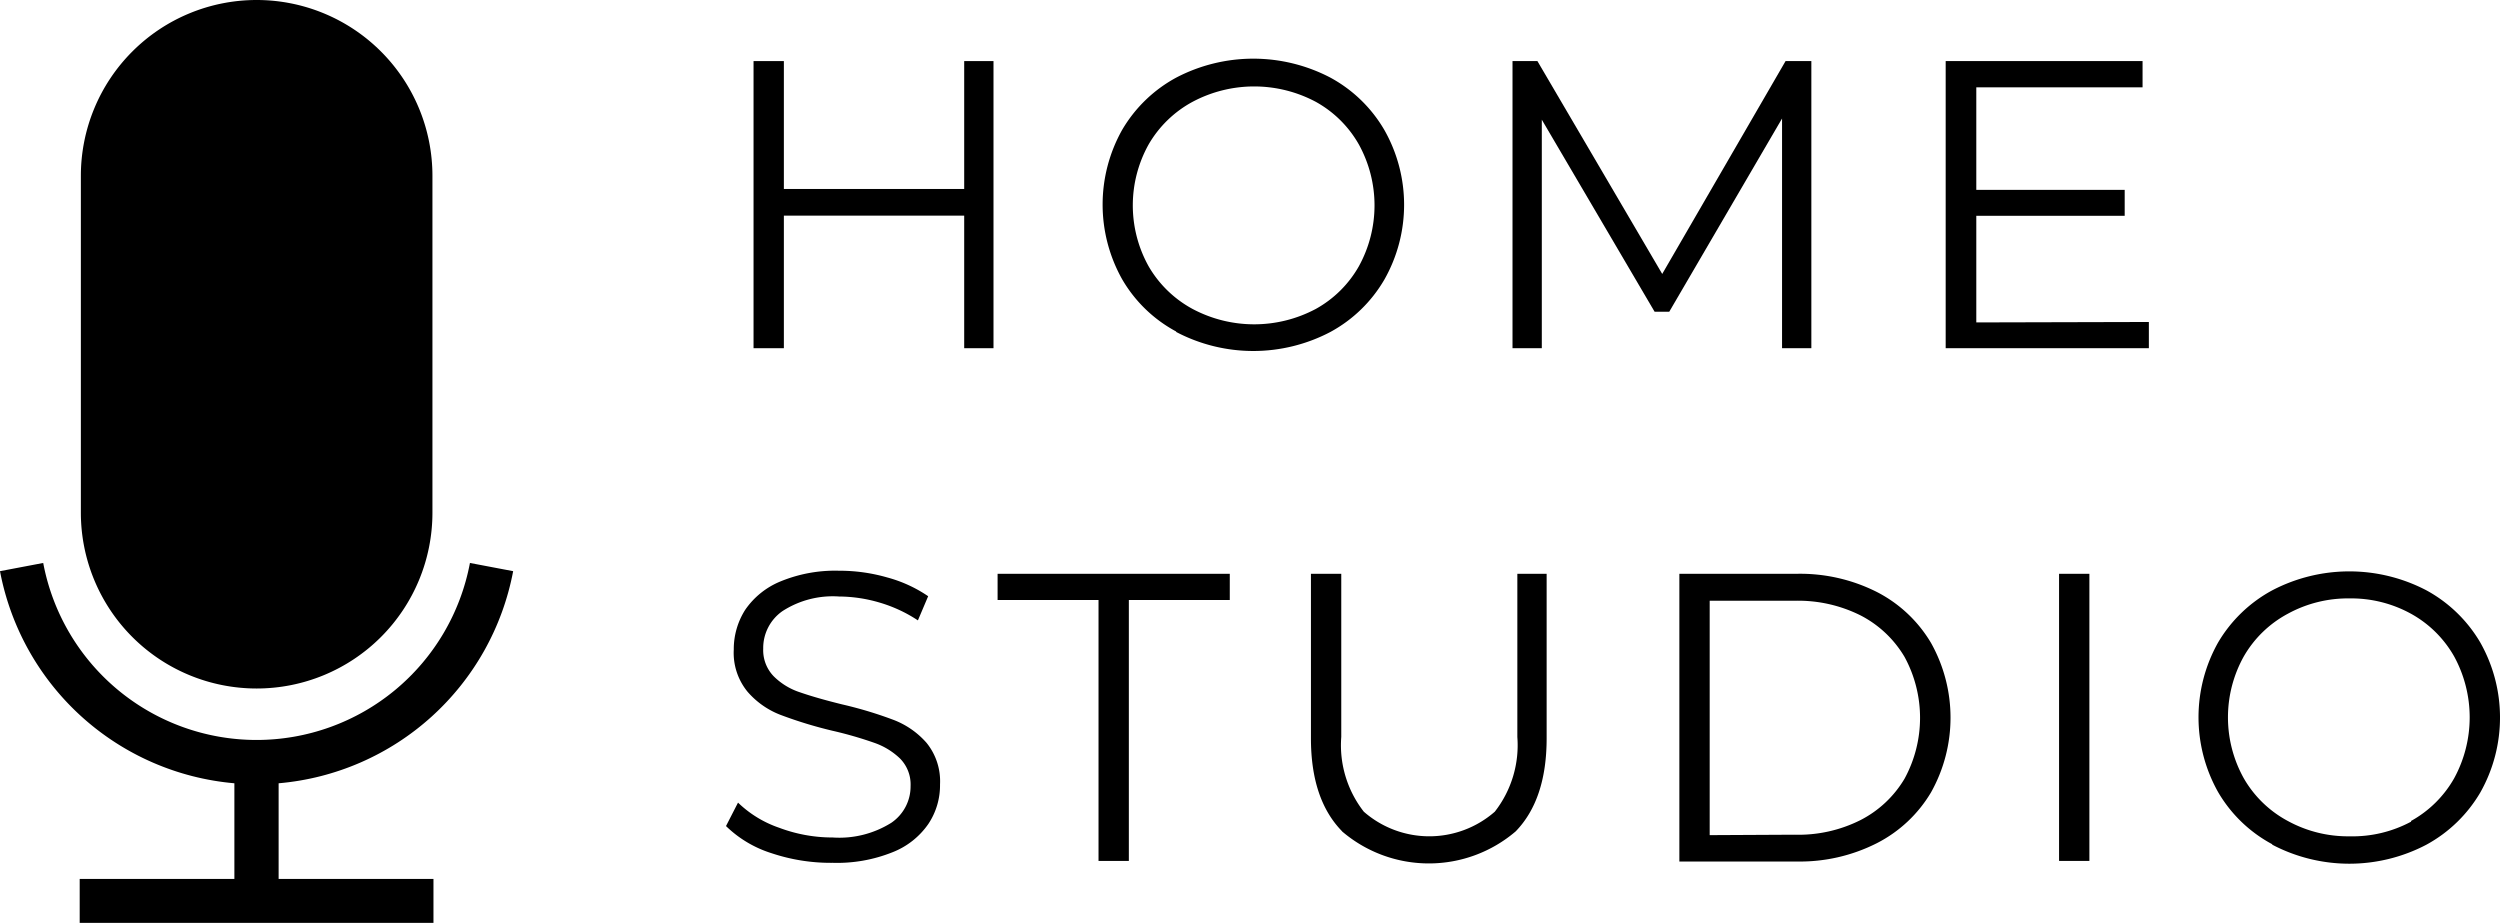
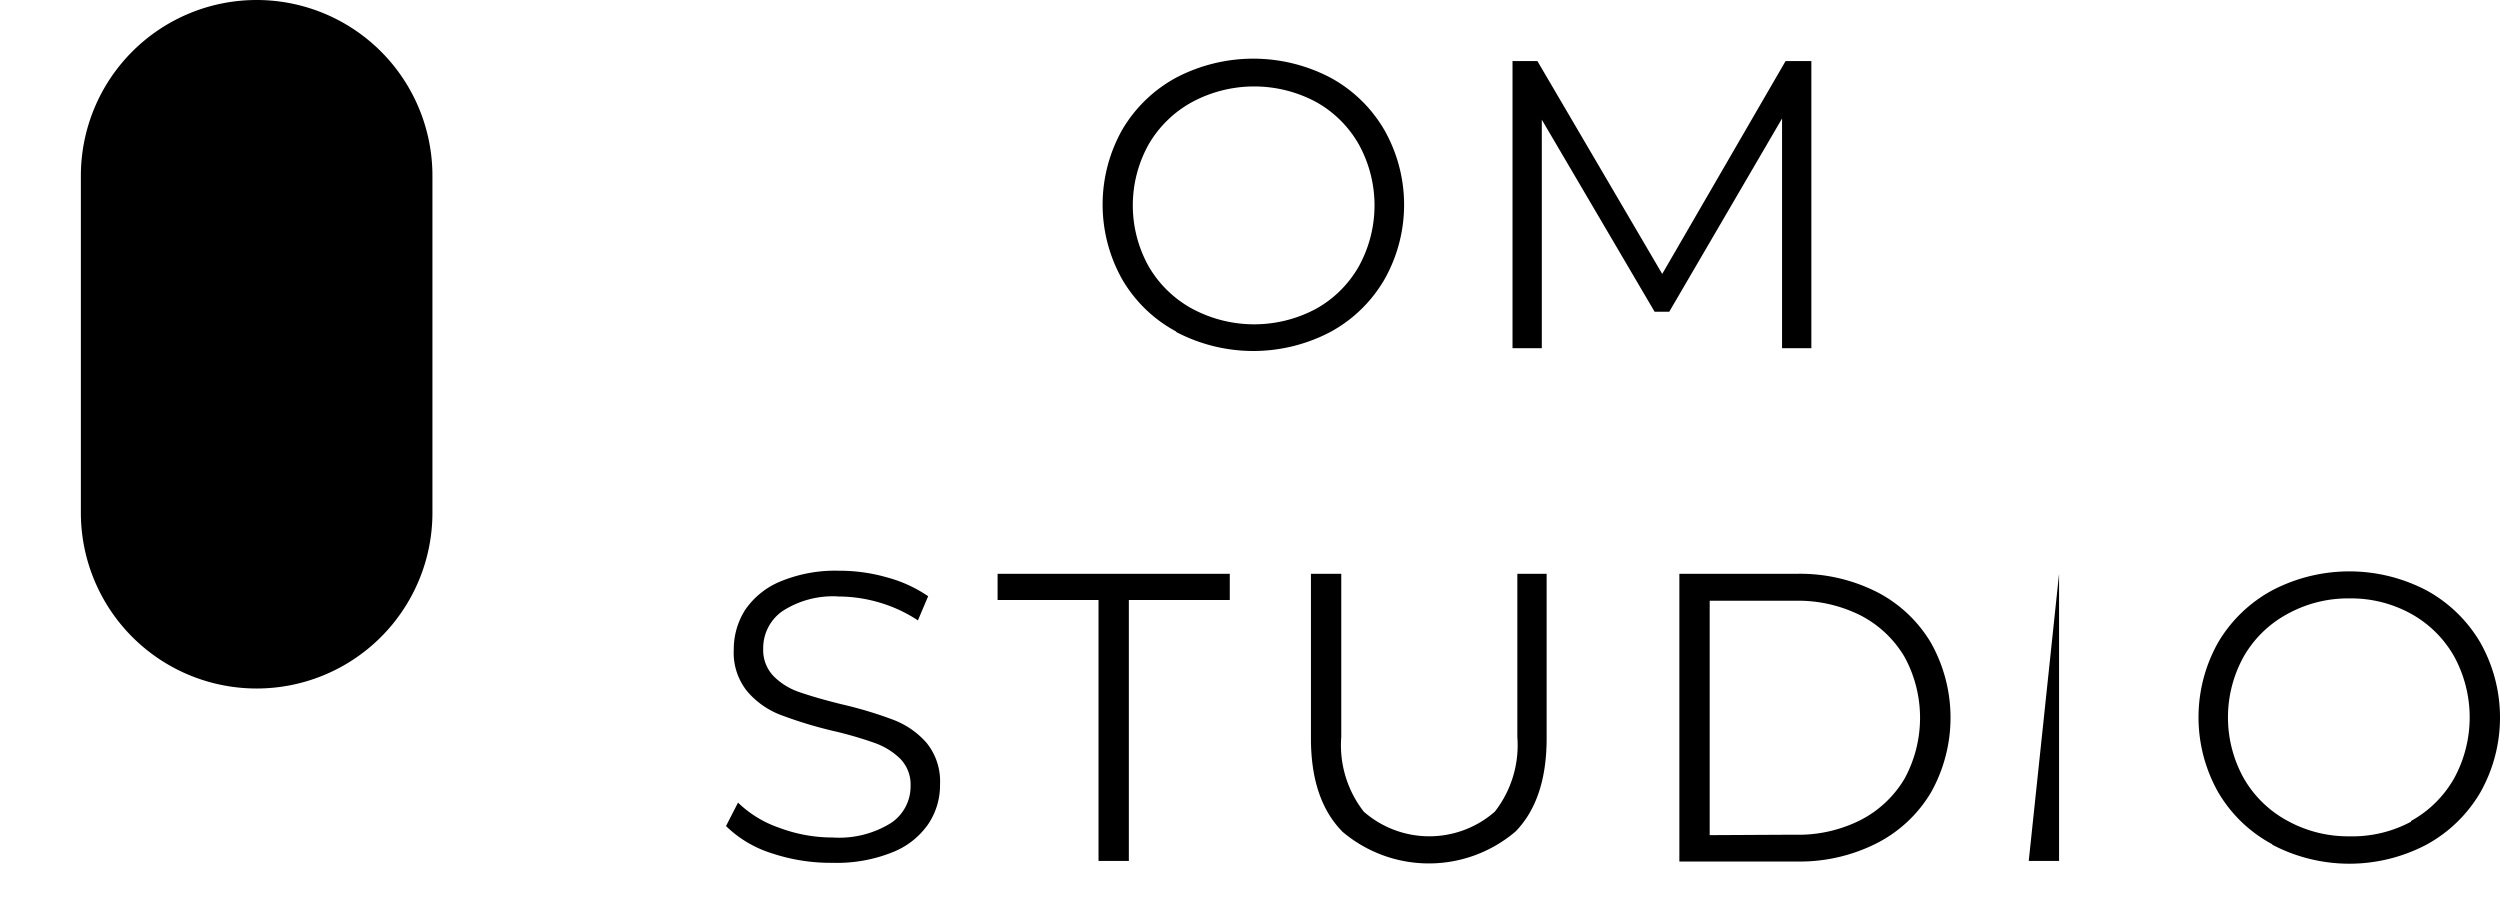
<svg xmlns="http://www.w3.org/2000/svg" id="Layer_1" data-name="Layer 1" viewBox="0 0 170.66 62.99">
  <defs>
    <style>.cls-1{fill:#000;}</style>
  </defs>
  <title>HomeStudio_icon</title>
  <path class="cls-1" d="M259.7,202.91a12,12,0,0,0,12-12v-23a12,12,0,0,0-24,0v23A12,12,0,0,0,259.7,202.91Z" transform="translate(-242.18 -155.91)" />
-   <path class="cls-1" d="M277.21,194.9l-2.95-.56a14.82,14.82,0,0,1-29.13,0l-2.95.56a17.87,17.87,0,0,0,16,14.48v6.53H247.62v3h24.15v-3H261.2v-6.53A17.86,17.86,0,0,0,277.21,194.9Z" transform="translate(-242.18 -155.91)" />
-   <path class="cls-1" d="M310,160.08v19.6h-2v-9.05H295.69v9.05h-2.07v-19.6h2.07v8.73H308v-8.73Z" transform="translate(-242.18 -155.91)" />
  <path class="cls-1" d="M322.47,178.54a9.39,9.39,0,0,1-3.69-3.57,10.42,10.42,0,0,1,0-10.19,9.53,9.53,0,0,1,3.69-3.57,11.35,11.35,0,0,1,10.53,0,9.5,9.5,0,0,1,3.68,3.57,10.35,10.35,0,0,1,0,10.22,9.5,9.5,0,0,1-3.68,3.57,11.31,11.31,0,0,1-10.53,0ZM332,177a7.61,7.61,0,0,0,2.94-2.91,8.62,8.62,0,0,0,0-8.32,7.61,7.61,0,0,0-2.94-2.91,8.95,8.95,0,0,0-8.41,0,7.69,7.69,0,0,0-3,2.91,8.55,8.55,0,0,0,0,8.32,7.69,7.69,0,0,0,3,2.91,8.95,8.95,0,0,0,8.41,0Z" transform="translate(-242.18 -155.91)" />
  <path class="cls-1" d="M365.83,160.08v19.6h-2V164l-7.7,13.19h-1l-7.7-13.11v15.6h-2v-19.6h1.7l8.52,14.53,8.42-14.53Z" transform="translate(-242.18 -155.91)" />
-   <path class="cls-1" d="M388.87,177.89v1.79H375v-19.6h13.44v1.79H377.09v7h10.13v1.77H377.09v7.28Z" transform="translate(-242.18 -155.91)" />
  <path class="cls-1" d="M294.84,214.15a7.79,7.79,0,0,1-3.1-1.85l.82-1.6a7.58,7.58,0,0,0,2.82,1.72,10.32,10.32,0,0,0,3.64.66,6.69,6.69,0,0,0,4-1,3,3,0,0,0,1.32-2.51,2.52,2.52,0,0,0-.72-1.88,4.82,4.82,0,0,0-1.75-1.07,26.5,26.5,0,0,0-2.88-.83,29.23,29.23,0,0,1-3.53-1.08,5.66,5.66,0,0,1-2.25-1.58,4.18,4.18,0,0,1-.94-2.88,5,5,0,0,1,.78-2.71,5.4,5.4,0,0,1,2.41-1.94,9.78,9.78,0,0,1,4-.73,11.78,11.78,0,0,1,3.29.46,9.2,9.2,0,0,1,2.79,1.28l-.7,1.65a9.68,9.68,0,0,0-2.63-1.22,9.91,9.91,0,0,0-2.75-.41,6.32,6.32,0,0,0-3.87,1,3.07,3.07,0,0,0-1.31,2.56,2.56,2.56,0,0,0,.72,1.89,4.54,4.54,0,0,0,1.79,1.09c.72.25,1.68.53,2.9.83a27.43,27.43,0,0,1,3.48,1.05,5.7,5.7,0,0,1,2.26,1.57,4.16,4.16,0,0,1,.92,2.84,4.75,4.75,0,0,1-.8,2.7,5.33,5.33,0,0,1-2.45,1.93,10.14,10.14,0,0,1-4.06.72A12.73,12.73,0,0,1,294.84,214.15Z" transform="translate(-242.18 -155.91)" />
  <path class="cls-1" d="M317.17,196.87h-6.89v-1.79h15.85v1.79h-6.89v17.81h-2.07Z" transform="translate(-242.18 -155.91)" />
  <path class="cls-1" d="M333.8,212.66q-2.13-2.17-2.13-6.35V195.08h2.07v11.14a7.37,7.37,0,0,0,1.54,5.1,6.79,6.79,0,0,0,8.94,0,7.37,7.37,0,0,0,1.54-5.1V195.08h2v11.23q0,4.17-2.11,6.35a9.12,9.12,0,0,1-11.86,0Z" transform="translate(-242.18 -155.91)" />
  <path class="cls-1" d="M356.82,195.08h8a11.62,11.62,0,0,1,5.48,1.24,9.14,9.14,0,0,1,3.7,3.48A10.44,10.44,0,0,1,374,210a9.12,9.12,0,0,1-3.7,3.47,11.62,11.62,0,0,1-5.48,1.25h-8Zm7.86,17.81a9.41,9.41,0,0,0,4.51-1,7.43,7.43,0,0,0,3-2.82,8.69,8.69,0,0,0,0-8.32,7.45,7.45,0,0,0-3-2.83,9.53,9.53,0,0,0-4.51-1h-5.79v16Z" transform="translate(-242.18 -155.91)" />
-   <path class="cls-1" d="M382.74,195.08h2.07v19.6h-2.07Z" transform="translate(-242.18 -155.91)" />
+   <path class="cls-1" d="M382.74,195.08v19.6h-2.07Z" transform="translate(-242.18 -155.91)" />
  <path class="cls-1" d="M397.29,213.54a9.41,9.41,0,0,1-3.7-3.57,10.42,10.42,0,0,1,0-10.19,9.55,9.55,0,0,1,3.7-3.57,11.35,11.35,0,0,1,10.53,0,9.56,9.56,0,0,1,3.68,3.57,10.41,10.41,0,0,1,0,10.22,9.56,9.56,0,0,1-3.68,3.57,11.31,11.31,0,0,1-10.53,0Zm9.48-1.59a7.61,7.61,0,0,0,2.94-2.91,8.69,8.69,0,0,0,0-8.32,7.61,7.61,0,0,0-2.94-2.91,8.45,8.45,0,0,0-4.2-1.05,8.55,8.55,0,0,0-4.22,1.05,7.6,7.6,0,0,0-3,2.91,8.55,8.55,0,0,0,0,8.32,7.6,7.6,0,0,0,3,2.91,8.55,8.55,0,0,0,4.22,1.05A8.45,8.45,0,0,0,406.77,212Z" transform="translate(-242.18 -155.91)" />
</svg>